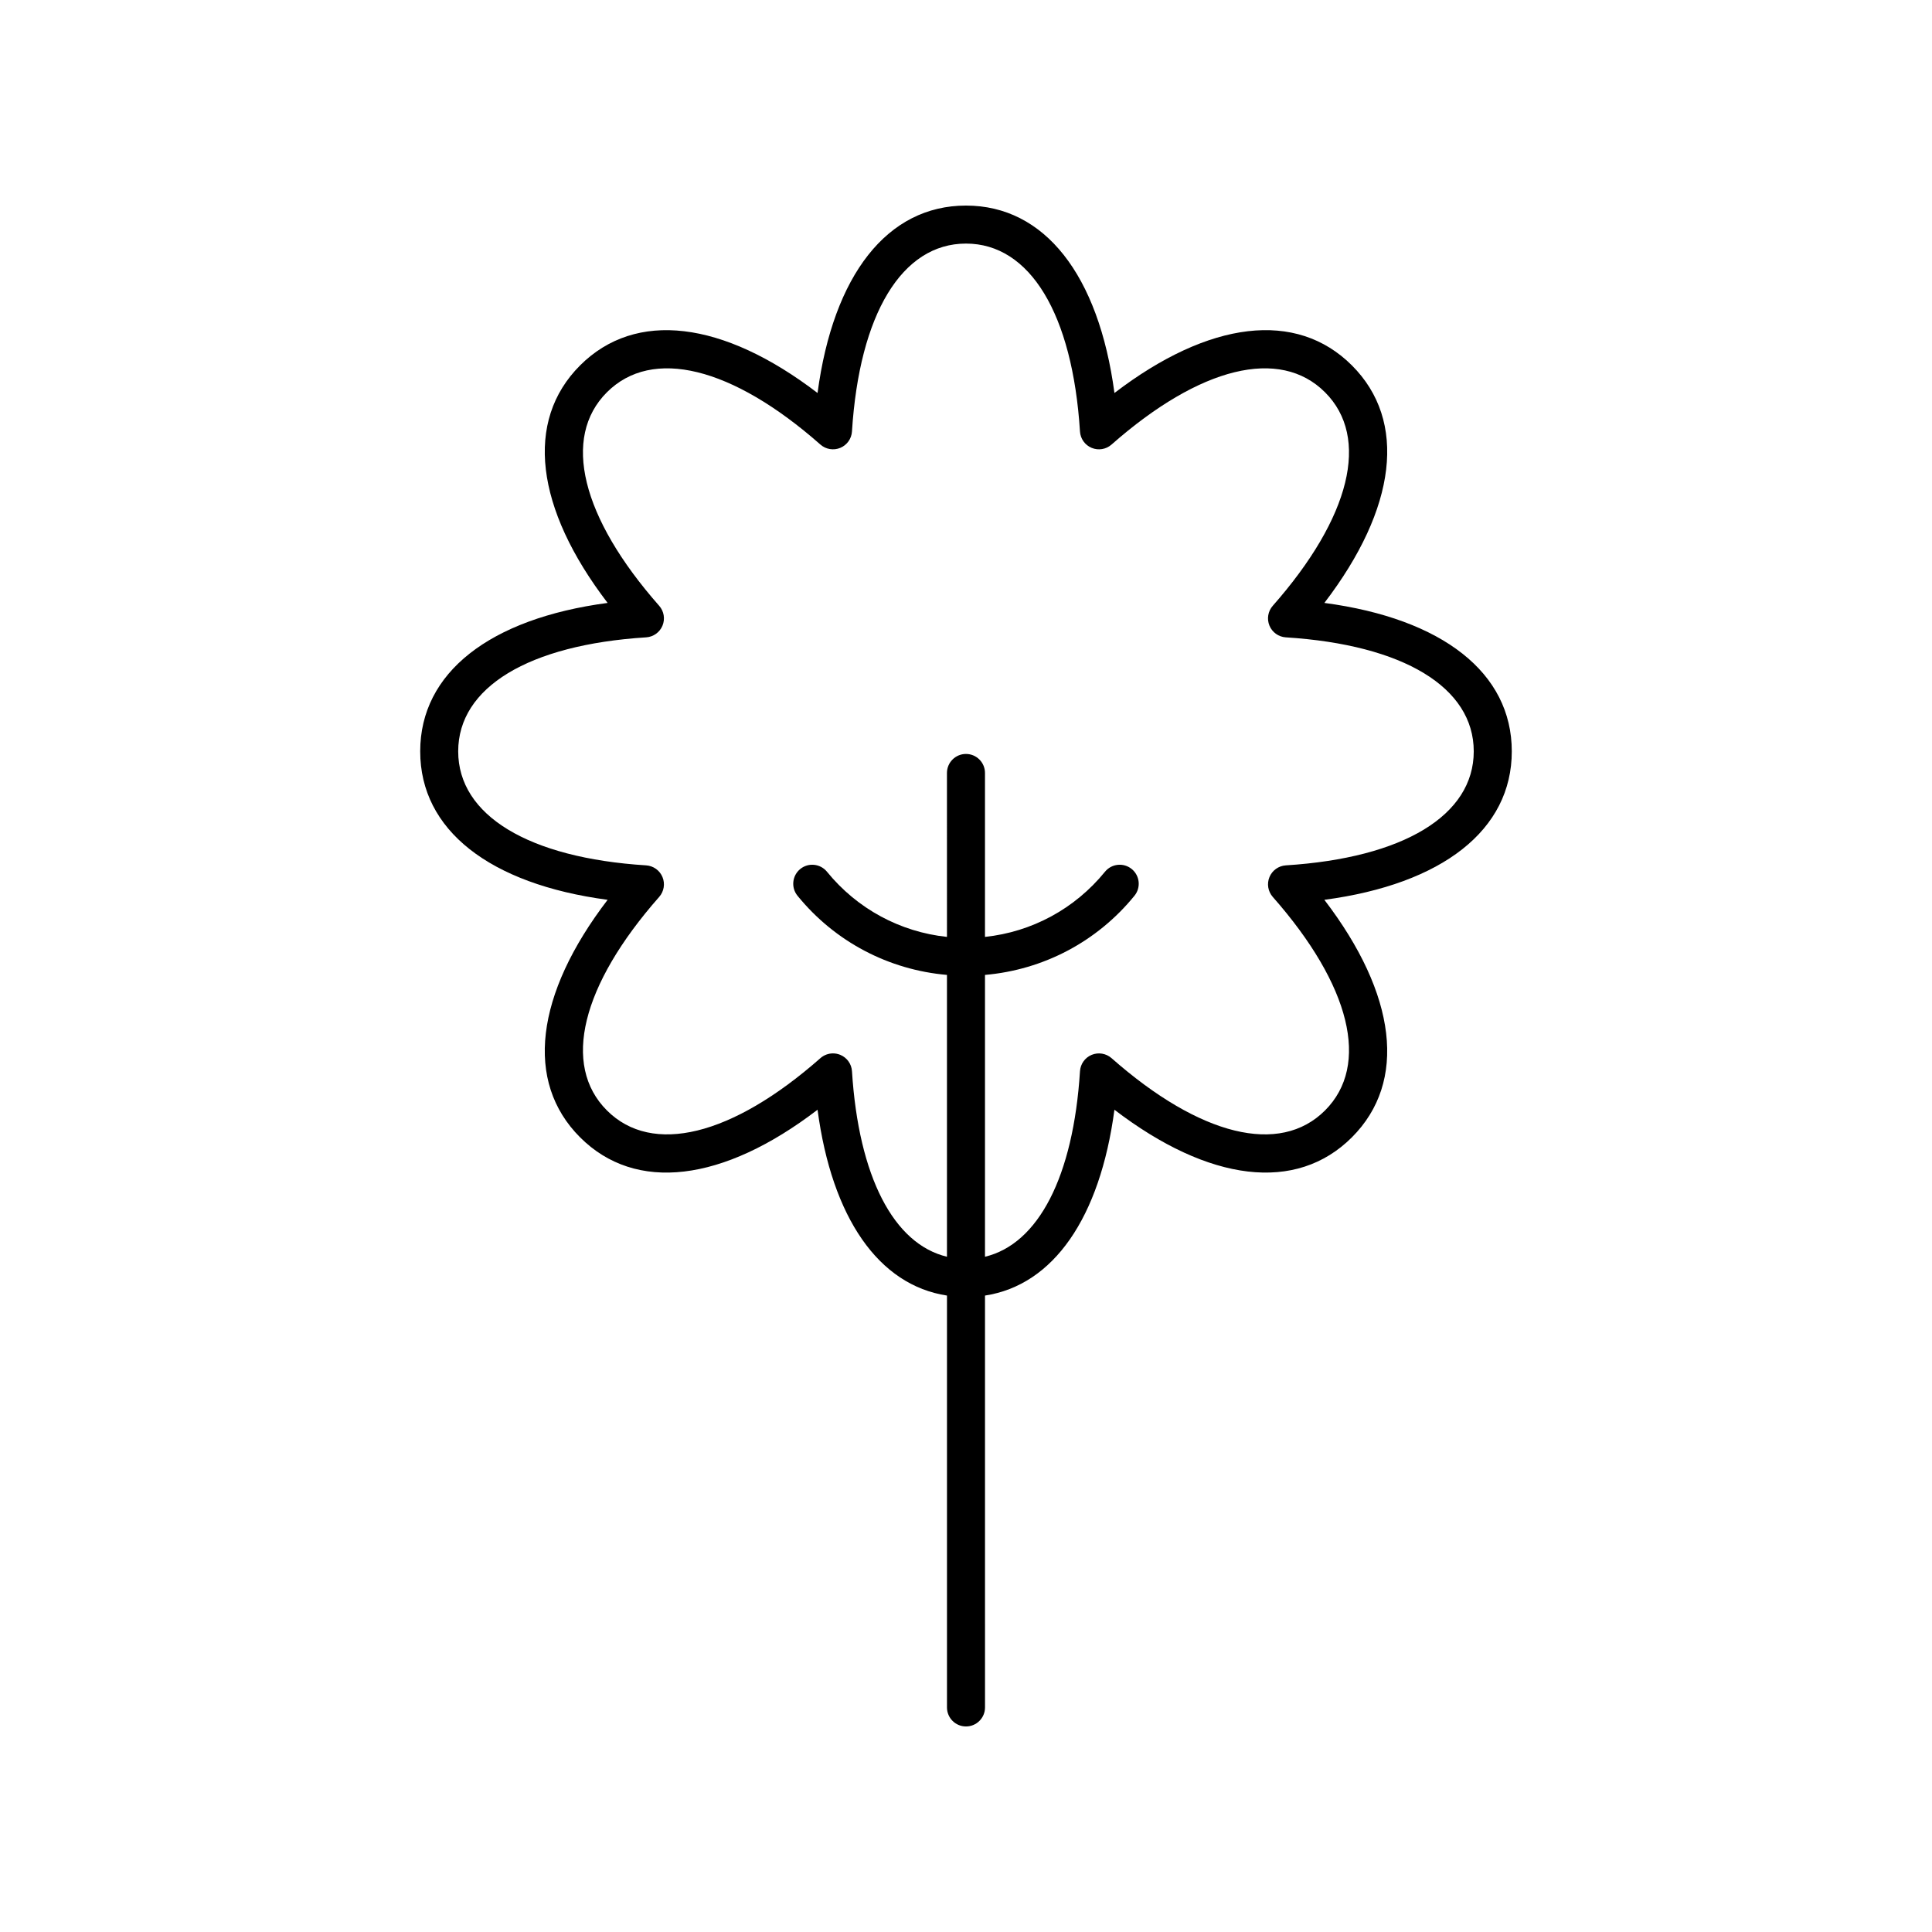
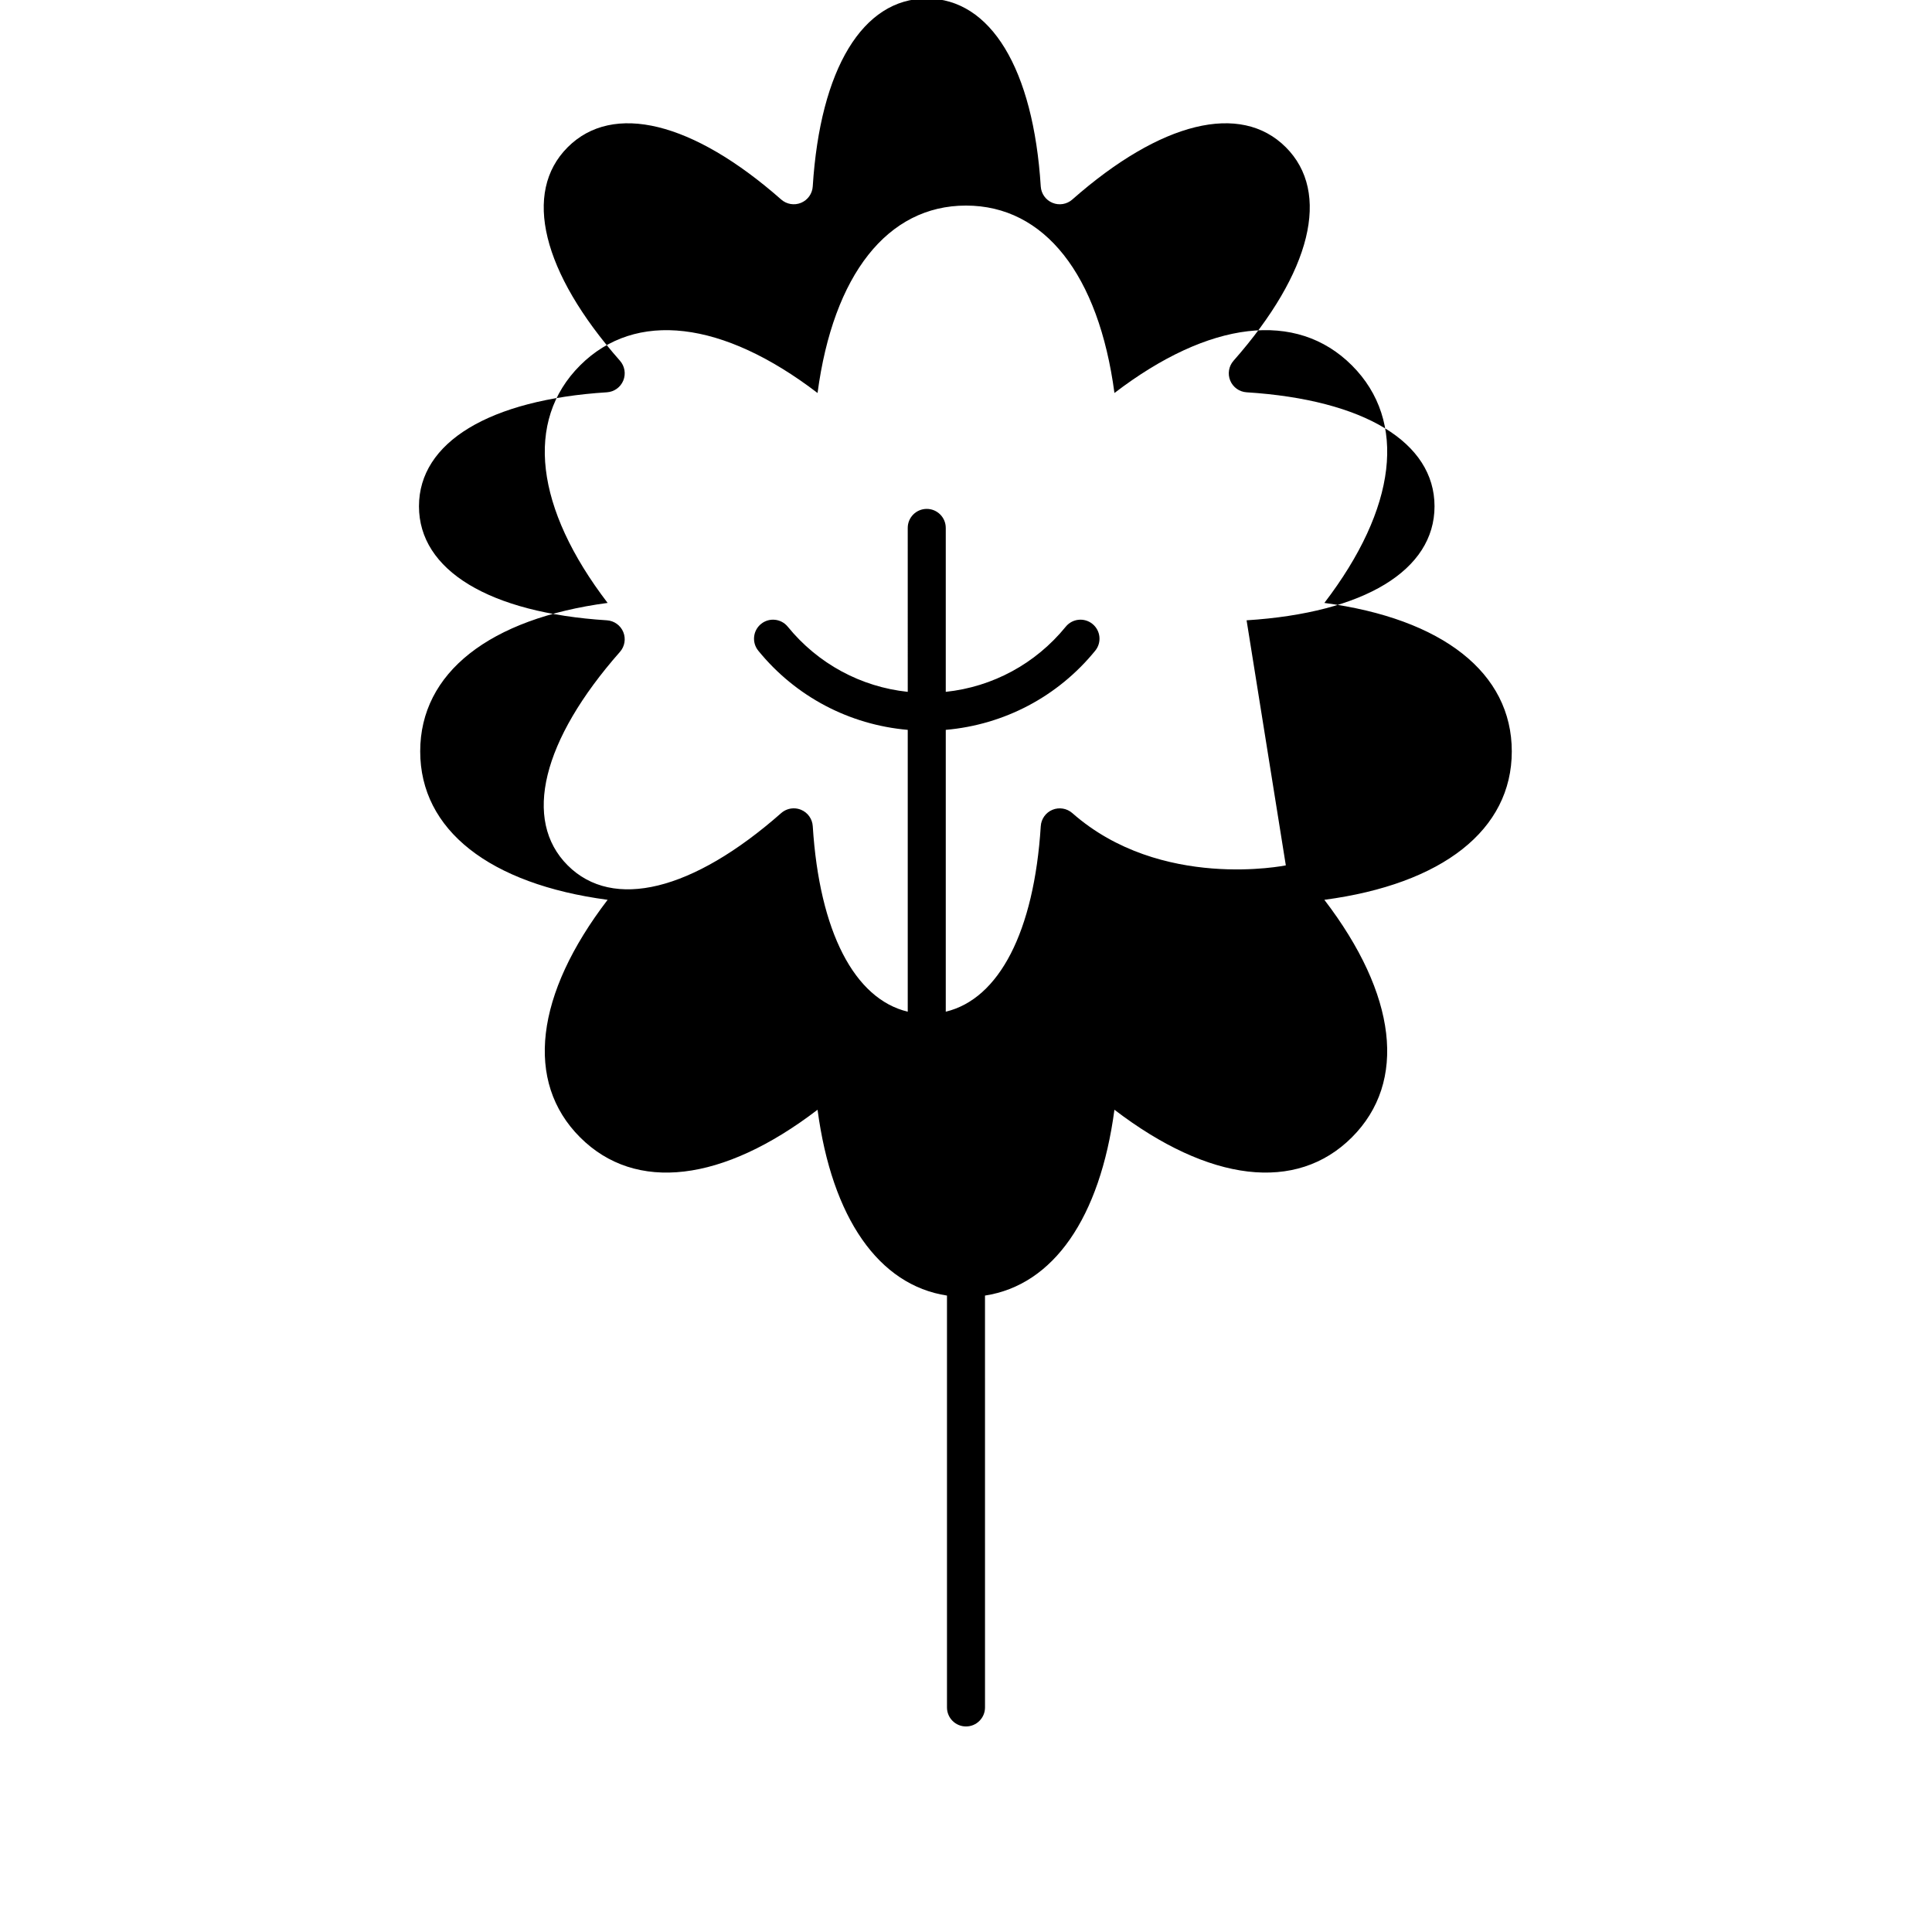
<svg xmlns="http://www.w3.org/2000/svg" fill="#000000" width="800px" height="800px" version="1.1" viewBox="144 144 512 512">
-   <path d="m544.64 343.12c0-20.828-18.367-35.172-49.668-39.34 19.188-25.078 22.031-48.207 7.305-62.938-14.727-14.727-37.852-11.883-62.938 7.305-4.172-31.301-18.516-49.668-39.34-49.668-20.828 0-35.172 18.367-39.34 49.668-25.078-19.18-48.207-22.027-62.938-7.305-14.727 14.73-11.883 37.863 7.305 62.938-31.297 4.168-49.668 18.512-49.668 39.34 0 20.828 18.367 35.172 49.668 39.34-19.188 25.078-22.031 48.207-7.305 62.938 14.727 14.73 37.863 11.887 62.938-7.305 3.82 28.695 16.215 46.48 34.301 49.246v109.15c0 2.781 2.254 5.039 5.039 5.039 2.781 0 5.039-2.254 5.039-5.039l-0.004-109.15c18.086-2.766 30.48-20.547 34.301-49.246 25.078 19.184 48.215 22.035 62.938 7.305 14.727-14.727 11.883-37.859-7.305-62.938 31.301-4.168 49.672-18.512 49.672-39.34zm-59.883 30.211c-1.918 0.121-3.602 1.324-4.336 3.102-0.734 1.777-0.395 3.816 0.875 5.258 20.66 23.445 25.84 44.594 13.855 56.582s-33.137 6.809-56.582-13.855c-1.445-1.266-3.481-1.605-5.258-0.875-1.777 0.734-2.981 2.418-3.102 4.336-1.77 27.977-11.055 45.789-25.176 49.172v-74.688c15.453-1.348 29.688-8.785 39.609-20.98 1.758-2.156 1.434-5.332-0.727-7.086-2.156-1.758-5.332-1.43-7.086 0.727-8 9.832-19.387 15.953-31.797 17.266v-43.445c0-2.781-2.254-5.039-5.039-5.039-2.781 0-5.039 2.254-5.039 5.039l0.004 43.445c-12.406-1.312-23.797-7.434-31.797-17.266-1.754-2.156-4.934-2.484-7.086-0.727-2.156 1.758-2.481 4.93-0.727 7.086 9.922 12.195 24.156 19.633 39.609 20.98v74.688c-14.121-3.383-23.406-21.199-25.172-49.172-0.121-1.918-1.324-3.602-3.102-4.336-0.621-0.258-1.277-0.383-1.93-0.383-1.207 0-2.394 0.434-3.332 1.258-23.445 20.66-44.598 25.844-56.582 13.855-11.984-11.984-6.805-33.137 13.855-56.582 1.27-1.441 1.609-3.484 0.875-5.258-0.734-1.777-2.418-2.981-4.336-3.102-31.184-1.969-49.805-13.266-49.805-30.215 0-16.945 18.621-28.242 49.805-30.211 1.918-0.121 3.602-1.324 4.336-3.102 0.734-1.777 0.395-3.816-0.875-5.258-20.66-23.445-25.84-44.598-13.855-56.582 11.977-11.984 33.133-6.805 56.582 13.855 1.445 1.273 3.488 1.609 5.258 0.875 1.777-0.734 2.981-2.418 3.102-4.336 1.973-31.184 13.266-49.805 30.215-49.805 16.945 0 28.242 18.621 30.211 49.805 0.121 1.918 1.324 3.602 3.102 4.336 1.777 0.738 3.816 0.398 5.258-0.875 23.453-20.668 44.598-25.836 56.582-13.855 11.984 11.984 6.805 33.141-13.855 56.582-1.27 1.441-1.609 3.484-0.875 5.258 0.734 1.777 2.418 2.981 4.336 3.102 31.184 1.969 49.805 13.266 49.805 30.211 0 16.953-18.617 28.246-49.805 30.215z" />
+   <path d="m544.64 343.12c0-20.828-18.367-35.172-49.668-39.34 19.188-25.078 22.031-48.207 7.305-62.938-14.727-14.727-37.852-11.883-62.938 7.305-4.172-31.301-18.516-49.668-39.34-49.668-20.828 0-35.172 18.367-39.34 49.668-25.078-19.18-48.207-22.027-62.938-7.305-14.727 14.73-11.883 37.863 7.305 62.938-31.297 4.168-49.668 18.512-49.668 39.34 0 20.828 18.367 35.172 49.668 39.34-19.188 25.078-22.031 48.207-7.305 62.938 14.727 14.73 37.863 11.887 62.938-7.305 3.82 28.695 16.215 46.48 34.301 49.246v109.15c0 2.781 2.254 5.039 5.039 5.039 2.781 0 5.039-2.254 5.039-5.039l-0.004-109.15c18.086-2.766 30.48-20.547 34.301-49.246 25.078 19.184 48.215 22.035 62.938 7.305 14.727-14.727 11.883-37.859-7.305-62.938 31.301-4.168 49.672-18.512 49.672-39.34zm-59.883 30.211s-33.137 6.809-56.582-13.855c-1.445-1.266-3.481-1.605-5.258-0.875-1.777 0.734-2.981 2.418-3.102 4.336-1.77 27.977-11.055 45.789-25.176 49.172v-74.688c15.453-1.348 29.688-8.785 39.609-20.98 1.758-2.156 1.434-5.332-0.727-7.086-2.156-1.758-5.332-1.43-7.086 0.727-8 9.832-19.387 15.953-31.797 17.266v-43.445c0-2.781-2.254-5.039-5.039-5.039-2.781 0-5.039 2.254-5.039 5.039l0.004 43.445c-12.406-1.312-23.797-7.434-31.797-17.266-1.754-2.156-4.934-2.484-7.086-0.727-2.156 1.758-2.481 4.93-0.727 7.086 9.922 12.195 24.156 19.633 39.609 20.98v74.688c-14.121-3.383-23.406-21.199-25.172-49.172-0.121-1.918-1.324-3.602-3.102-4.336-0.621-0.258-1.277-0.383-1.93-0.383-1.207 0-2.394 0.434-3.332 1.258-23.445 20.66-44.598 25.844-56.582 13.855-11.984-11.984-6.805-33.137 13.855-56.582 1.27-1.441 1.609-3.484 0.875-5.258-0.734-1.777-2.418-2.981-4.336-3.102-31.184-1.969-49.805-13.266-49.805-30.215 0-16.945 18.621-28.242 49.805-30.211 1.918-0.121 3.602-1.324 4.336-3.102 0.734-1.777 0.395-3.816-0.875-5.258-20.66-23.445-25.84-44.598-13.855-56.582 11.977-11.984 33.133-6.805 56.582 13.855 1.445 1.273 3.488 1.609 5.258 0.875 1.777-0.734 2.981-2.418 3.102-4.336 1.973-31.184 13.266-49.805 30.215-49.805 16.945 0 28.242 18.621 30.211 49.805 0.121 1.918 1.324 3.602 3.102 4.336 1.777 0.738 3.816 0.398 5.258-0.875 23.453-20.668 44.598-25.836 56.582-13.855 11.984 11.984 6.805 33.141-13.855 56.582-1.27 1.441-1.609 3.484-0.875 5.258 0.734 1.777 2.418 2.981 4.336 3.102 31.184 1.969 49.805 13.266 49.805 30.211 0 16.953-18.617 28.246-49.805 30.215z" />
</svg>